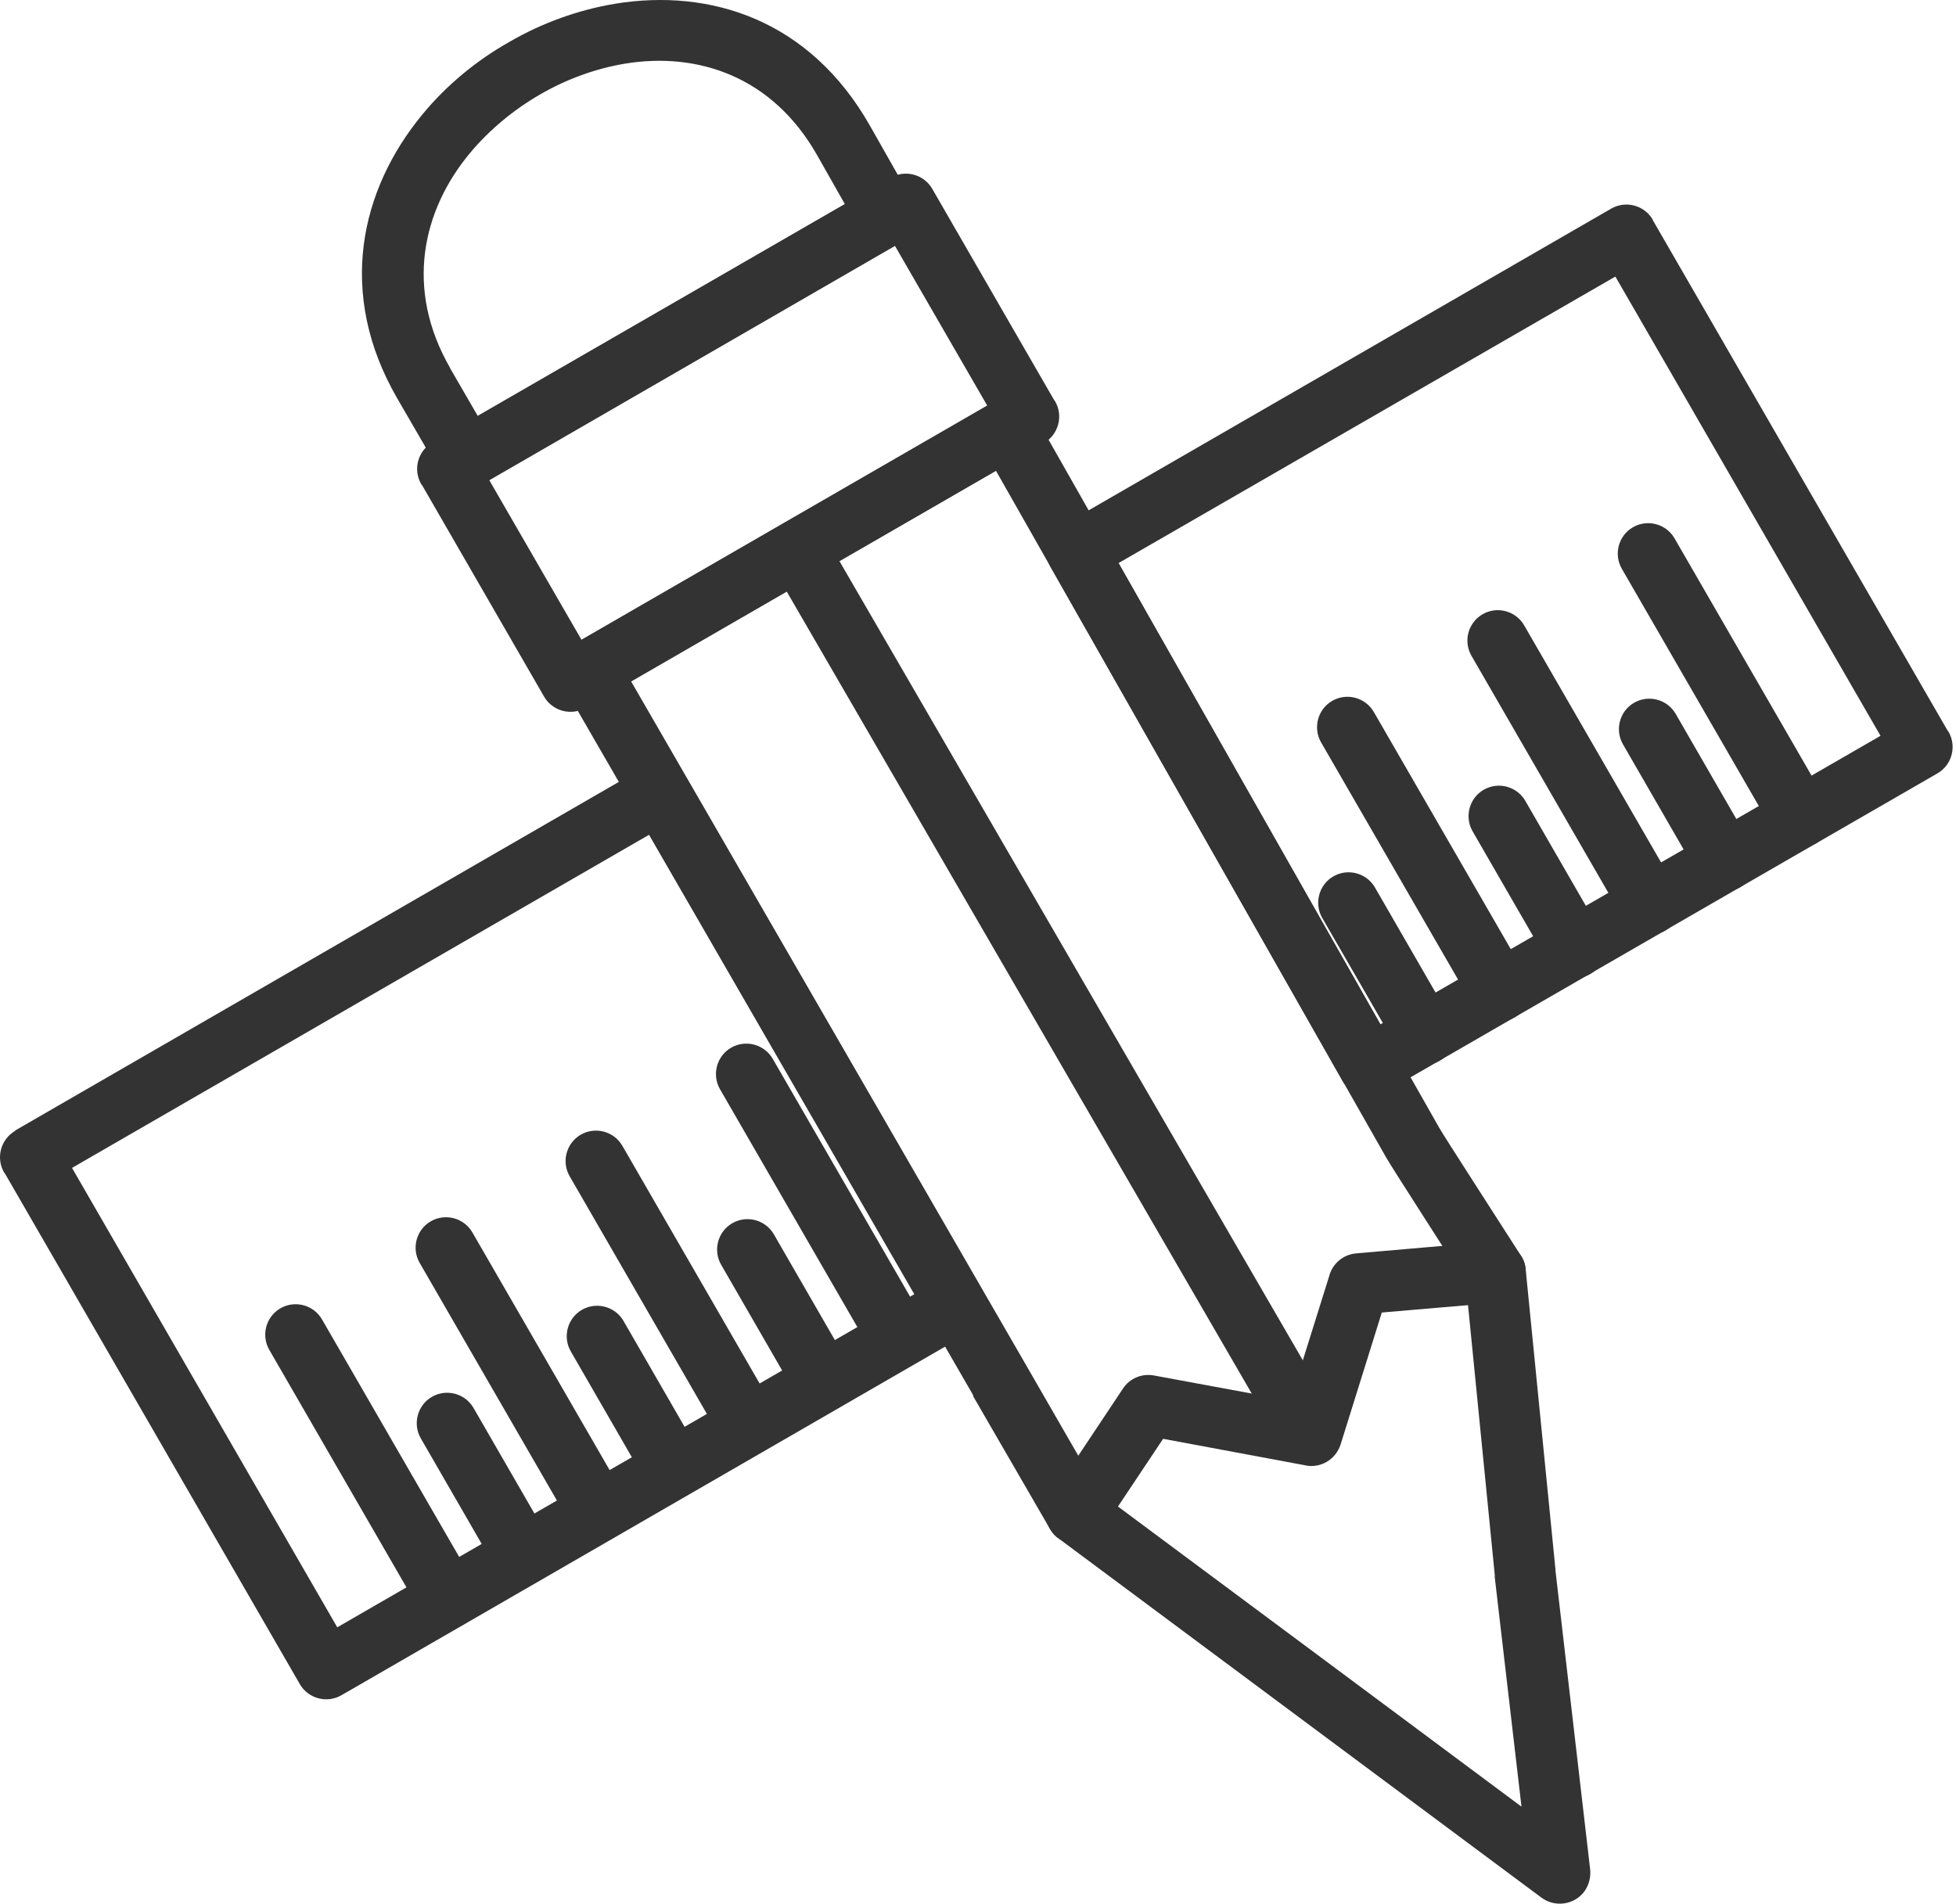
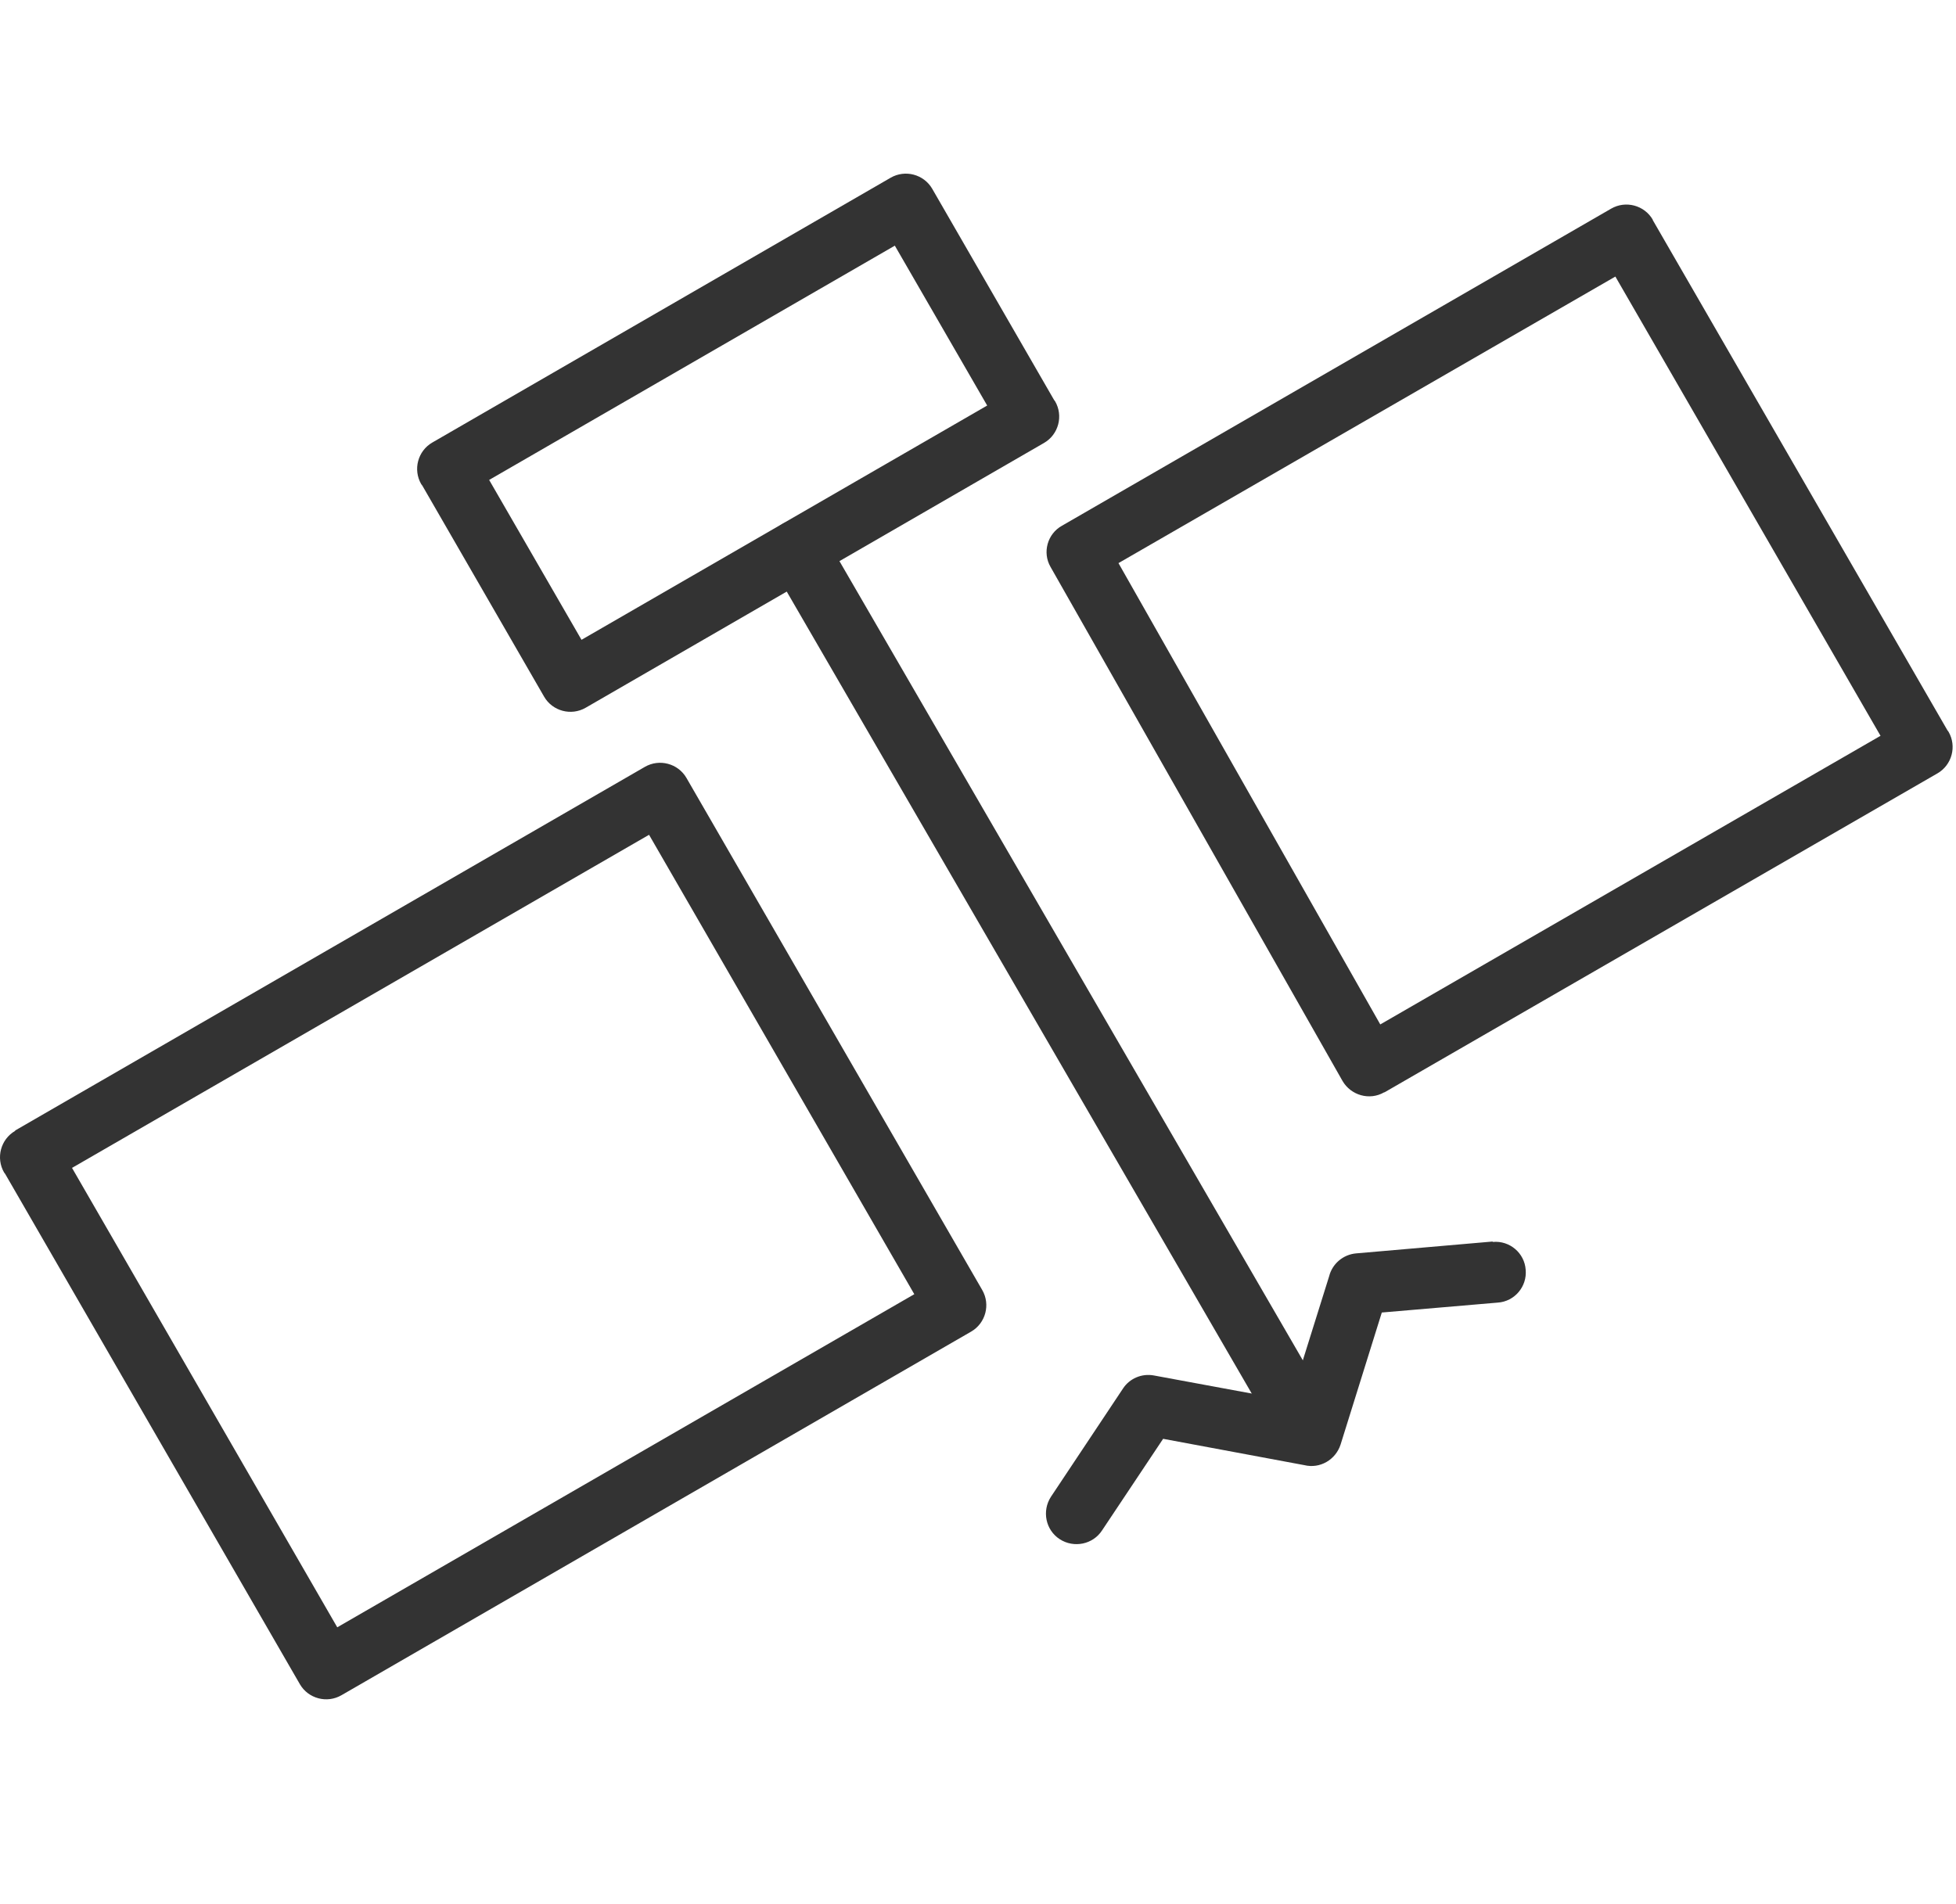
<svg xmlns="http://www.w3.org/2000/svg" width="492" height="479" viewBox="0 0 492 479" fill="none">
-   <path d="M113.15 92.521L120.158 104.616L212.505 51.339L205.593 39.147C194.266 19.084 175.355 13.037 157.212 16.012C149.724 17.26 142.428 19.948 135.805 23.788C129.181 27.628 123.133 32.62 118.238 38.475C106.238 52.875 101.726 72.65 113.246 92.617L113.15 92.521ZM110.75 118.919L99.903 100.2C84.639 73.802 90.591 47.691 106.334 28.684C112.286 21.484 119.774 15.245 128.125 10.541C136.381 5.741 145.5 2.477 154.716 0.941C178.811 -2.995 203.769 5.069 218.841 31.66L229.4 50.283L229.496 50.475C231.608 54.123 230.36 58.826 226.712 60.938L121.213 121.895C117.566 124.007 112.862 122.759 110.75 119.111V118.919ZM158.748 171.429L258.103 343.452L276.63 375.61L336.147 419.864L382.704 454.518L375.985 396.825V396.249L368.689 322.621L368.497 322.333C364.273 315.709 349.97 293.534 348.626 291.135L250.519 118.439L158.652 171.429H158.748ZM244.855 351.132L141.66 172.485C139.549 168.837 140.796 164.133 144.444 162.021L249.271 101.544C249.367 101.448 249.559 101.352 249.655 101.352C253.303 99.24 258.007 100.584 260.118 104.232L361.969 283.647C363.025 285.567 377.233 307.55 381.456 314.173L382.608 315.997C383.28 316.957 383.664 318.109 383.76 319.357L391.248 394.809V395.097L399.983 470.358C400.175 472.181 399.695 474.197 398.544 475.829C396.048 479.189 391.248 479.957 387.792 477.461L327.027 432.247L266.262 387.034C265.398 386.458 264.726 385.69 264.15 384.73L244.759 351.228L244.855 351.132Z" fill="#333333" />
  <path d="M225.08 61.802L123.037 120.743L146.268 160.965L248.311 102.024L225.08 61.802ZM108.734 111.336L224.024 44.715C227.672 42.603 232.376 43.851 234.488 47.499L265.11 100.584C265.206 100.68 265.302 100.872 265.398 100.968C267.51 104.616 266.262 109.32 262.614 111.432L147.324 178.052C143.676 180.164 138.973 178.916 136.861 175.269L106.238 122.183C106.142 122.087 106.046 121.895 105.95 121.799C103.838 118.151 105.086 113.448 108.734 111.336Z" fill="#333333" />
  <path d="M194.074 142.246C191.962 138.598 193.21 133.894 196.858 131.782C200.506 129.671 205.209 130.919 207.321 134.566L330.195 346.524L336.435 357.371L323.187 365.051L316.948 354.203L194.074 142.246Z" fill="#333333" />
  <path d="M375.505 312.445C379.729 312.061 383.472 315.229 383.76 319.453C384.144 323.677 380.976 327.421 376.753 327.709L347.57 330.205L337.203 363.419C335.955 367.259 332.019 369.563 328.083 368.603L292.565 361.979L277.206 385.018C274.902 388.57 270.102 389.53 266.55 387.226C262.998 384.922 262.038 380.122 264.342 376.57L282.485 349.308C284.117 346.812 287.189 345.468 290.261 346.044L324.531 352.379L334.323 321.085C335.091 318.013 337.779 315.613 341.138 315.325L375.409 312.349L375.505 312.445ZM473.036 185.156L406.319 69.578L281.333 141.67L347.186 257.728L472.94 185.156H473.036ZM415.727 55.37L489.835 183.716C489.931 183.812 490.027 184.004 490.123 184.1C492.235 187.748 490.987 192.451 487.339 194.563L348.242 274.815H348.146C344.498 276.927 339.795 275.583 337.683 271.935L264.246 142.63C262.134 138.982 263.478 134.278 267.126 132.262L405.263 52.49C408.911 50.379 413.615 51.627 415.727 55.274V55.37ZM163.259 210.019L18.115 293.822L84.831 409.401L229.976 325.597L163.259 210.019ZM3.811 284.415L162.203 192.931C165.851 190.82 170.555 192.067 172.667 195.715L247.063 324.541C249.175 328.189 247.927 332.892 244.279 335.004L85.887 426.488C82.24 428.6 77.536 427.352 75.424 423.704L1.316 295.358C1.22 295.262 1.124 295.07 1.028 294.974C-1.084 291.326 0.164 286.623 3.811 284.511V284.415Z" fill="#333333" />
-   <path d="M459.5 201.763C461.612 205.411 460.364 210.115 456.717 212.227C453.069 214.339 448.365 213.091 446.253 209.443L407.951 143.11C405.839 139.462 407.087 134.759 410.735 132.647C414.383 130.535 419.086 131.783 421.198 135.431L459.5 201.763ZM440.589 212.707C442.701 216.355 441.453 221.058 437.806 223.17C434.158 225.282 429.454 224.034 427.342 220.386L408.239 187.268C406.127 183.62 407.375 178.916 411.023 176.805C414.671 174.693 419.374 175.941 421.486 179.588L440.589 212.707ZM421.678 223.65C423.79 227.298 422.542 232.002 418.894 234.114C415.247 236.226 410.543 234.978 408.431 231.33L370.129 164.997C368.017 161.349 369.265 156.646 372.913 154.534C376.561 152.422 381.264 153.67 383.376 157.318L421.678 223.65ZM402.767 234.594C404.879 238.241 403.631 242.945 399.983 245.057C396.336 247.169 391.632 245.921 389.52 242.273L370.417 209.155C368.305 205.507 369.553 200.803 373.201 198.691C376.849 196.58 381.552 197.827 383.664 201.475L402.767 234.594ZM383.856 245.441C385.968 249.089 384.72 253.793 381.072 255.905C377.425 258.016 372.721 256.769 370.609 253.121L332.307 186.788C330.195 183.14 331.443 178.436 335.091 176.325C338.739 174.213 343.442 175.461 345.554 179.108L383.856 245.441ZM364.945 256.385C367.057 260.032 365.809 264.736 362.161 266.848C358.514 268.96 353.81 267.712 351.698 264.064L332.595 230.946C330.483 227.298 331.731 222.594 335.379 220.482C339.027 218.37 343.73 219.618 345.842 223.266L364.945 256.385ZM232.664 332.701C234.776 336.348 233.528 341.052 229.88 343.164C226.232 345.276 221.528 344.028 219.417 340.38L181.114 274.048C179.003 270.4 180.25 265.696 183.898 263.584C187.546 261.472 192.25 262.72 194.362 266.368L232.664 332.701ZM213.753 343.644C215.865 347.292 214.617 351.996 210.969 354.108C207.321 356.219 202.617 354.972 200.505 351.324L181.402 318.205C179.291 314.558 180.538 309.854 184.186 307.742C187.834 305.63 192.538 306.878 194.65 310.526L213.753 343.644ZM194.842 354.588C196.954 358.235 195.706 362.939 192.058 365.051C188.41 367.163 183.706 365.915 181.594 362.267L143.292 295.935C141.18 292.287 142.428 287.583 146.076 285.471C149.724 283.359 154.428 284.607 156.54 288.255L194.842 354.588ZM175.931 365.435C178.043 369.083 176.795 373.787 173.147 375.899C169.499 378.01 164.795 376.762 162.683 373.115L143.58 339.996C141.468 336.348 142.716 331.645 146.364 329.533C150.012 327.421 154.716 328.669 156.828 332.317L175.931 365.435ZM157.116 376.378C159.228 380.026 157.98 384.73 154.332 386.842C150.684 388.954 145.98 387.706 143.868 384.058L105.566 317.725C103.454 314.078 104.702 309.374 108.35 307.262C111.998 305.15 116.702 306.398 118.814 310.046L157.116 376.378ZM138.205 387.322C140.317 390.97 139.069 395.674 135.421 397.785C131.773 399.897 127.069 398.649 124.957 395.002L105.854 361.883C103.742 358.235 104.99 353.532 108.638 351.42C112.286 349.308 116.99 350.556 119.102 354.204L138.205 387.322ZM119.294 398.265C121.405 401.913 120.158 406.617 116.51 408.729C112.862 410.841 108.158 409.593 106.046 405.945L67.744 339.612C65.632 335.965 66.88 331.261 70.528 329.149C74.176 327.037 78.88 328.285 80.992 331.933L119.294 398.265Z" fill="#333333" />
</svg>